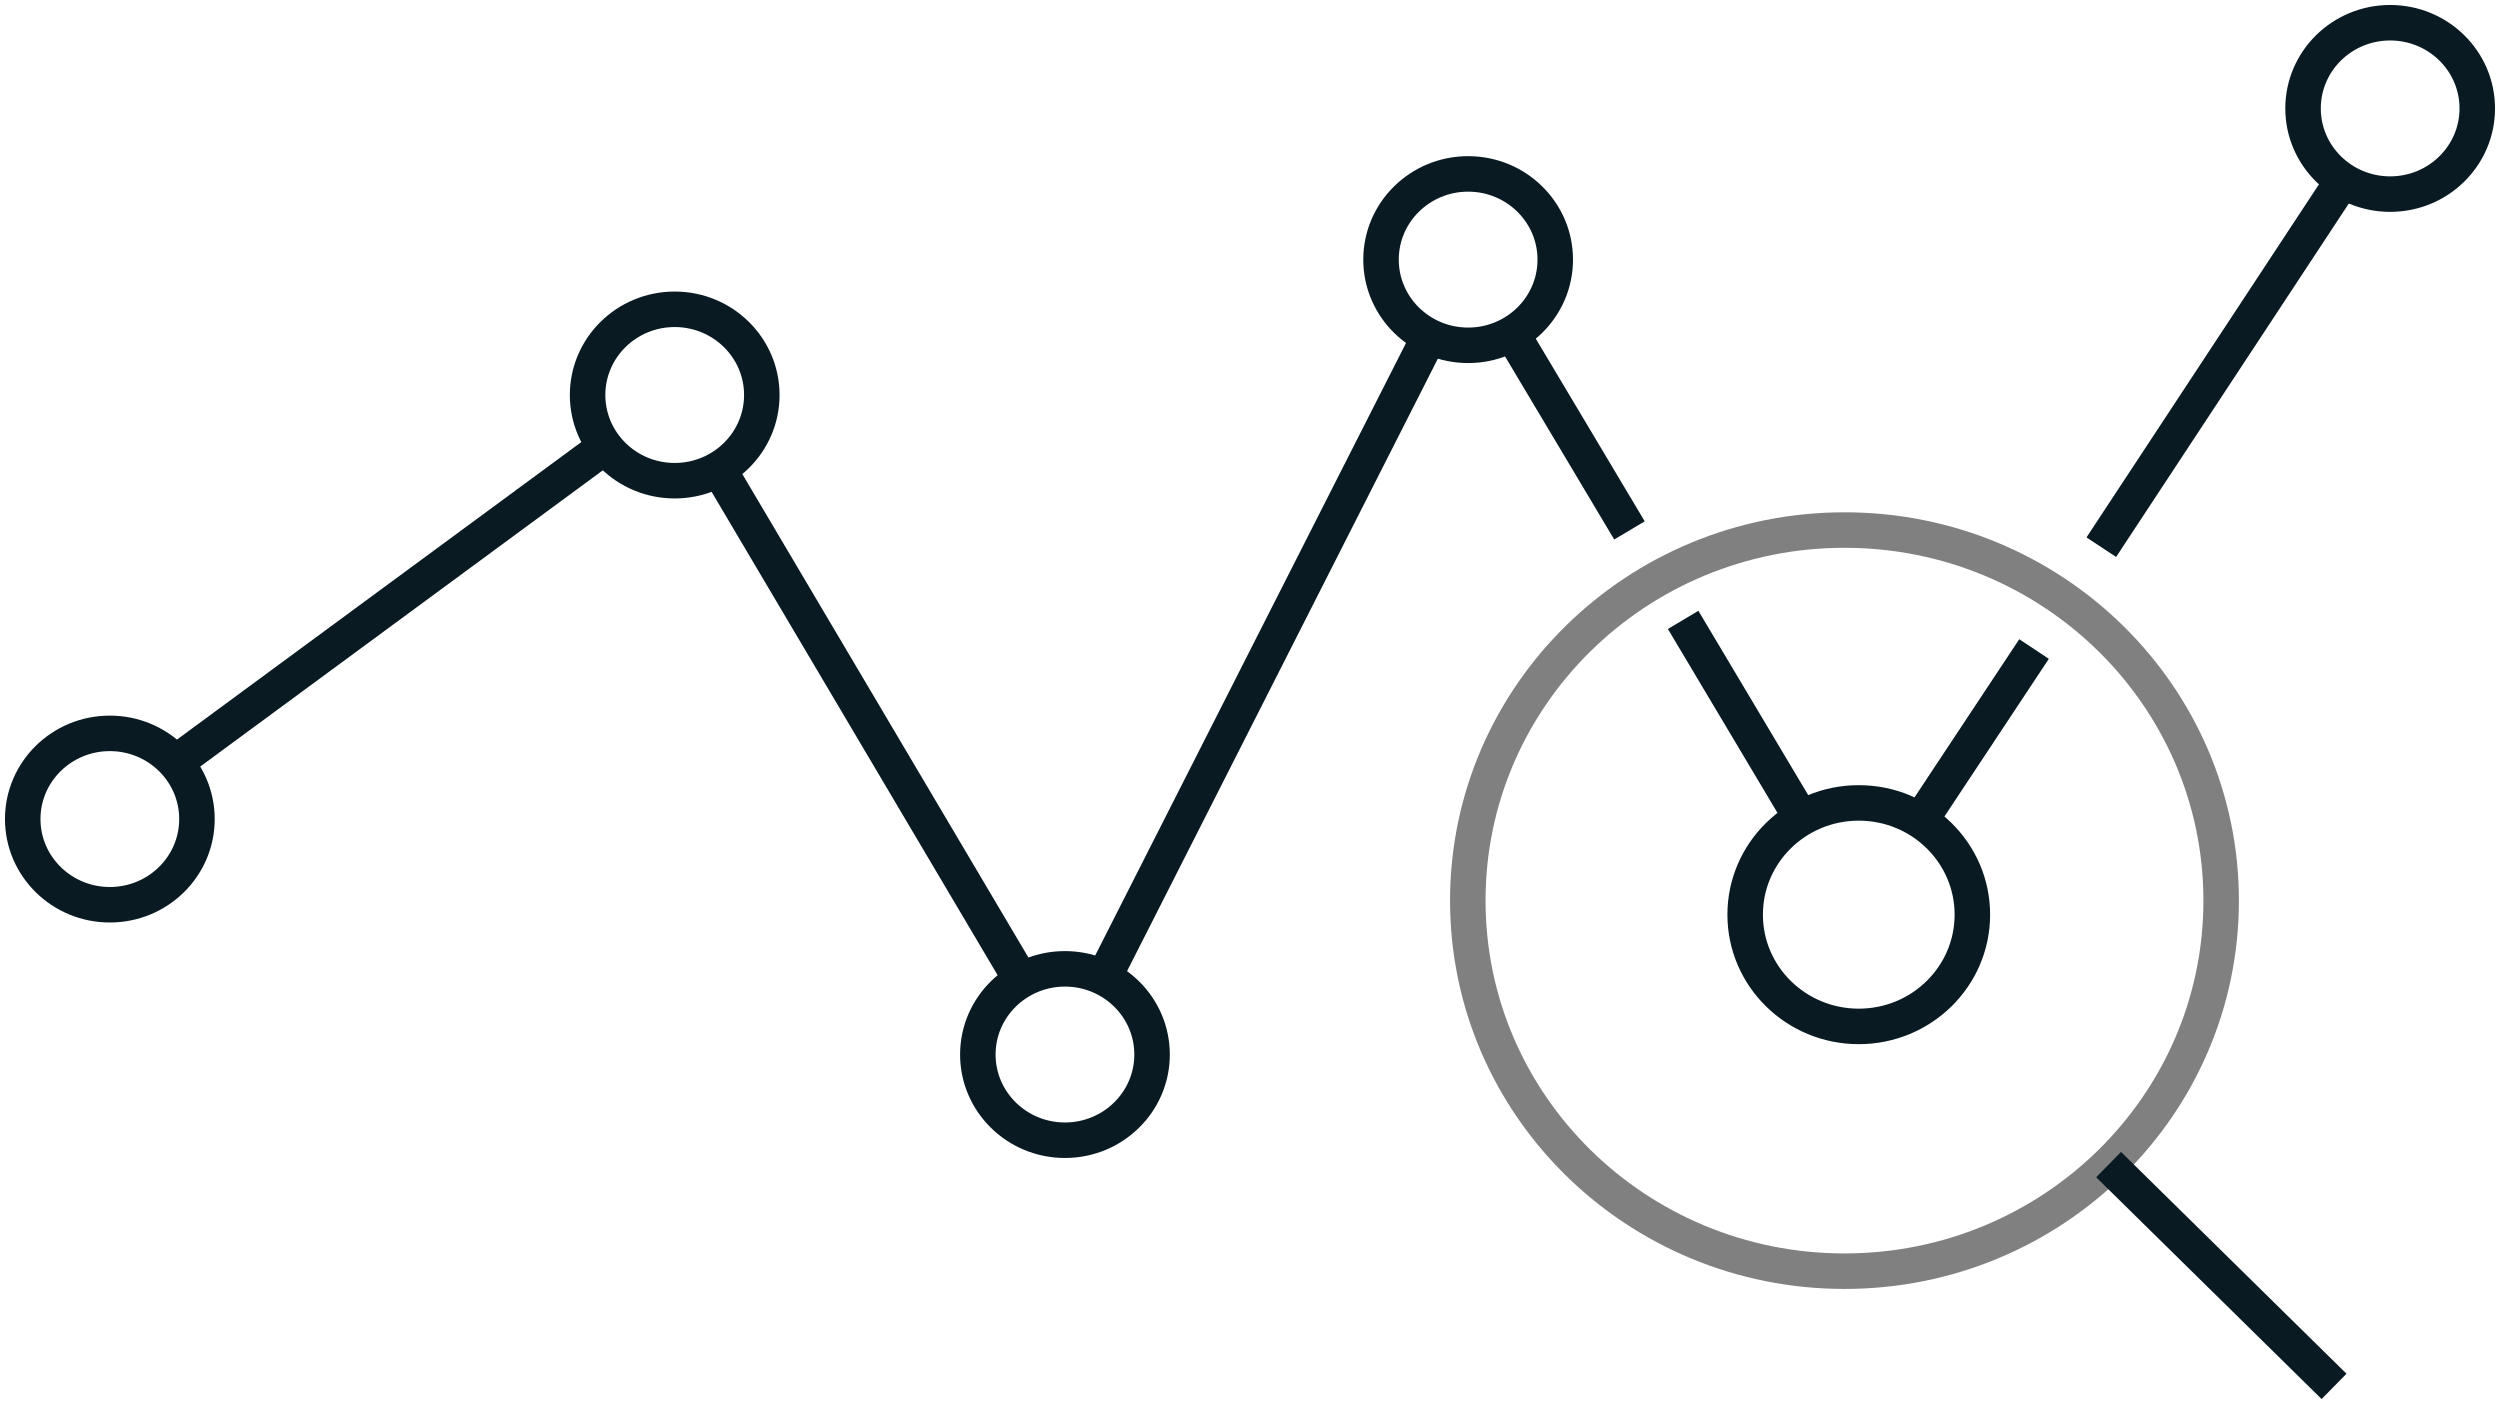
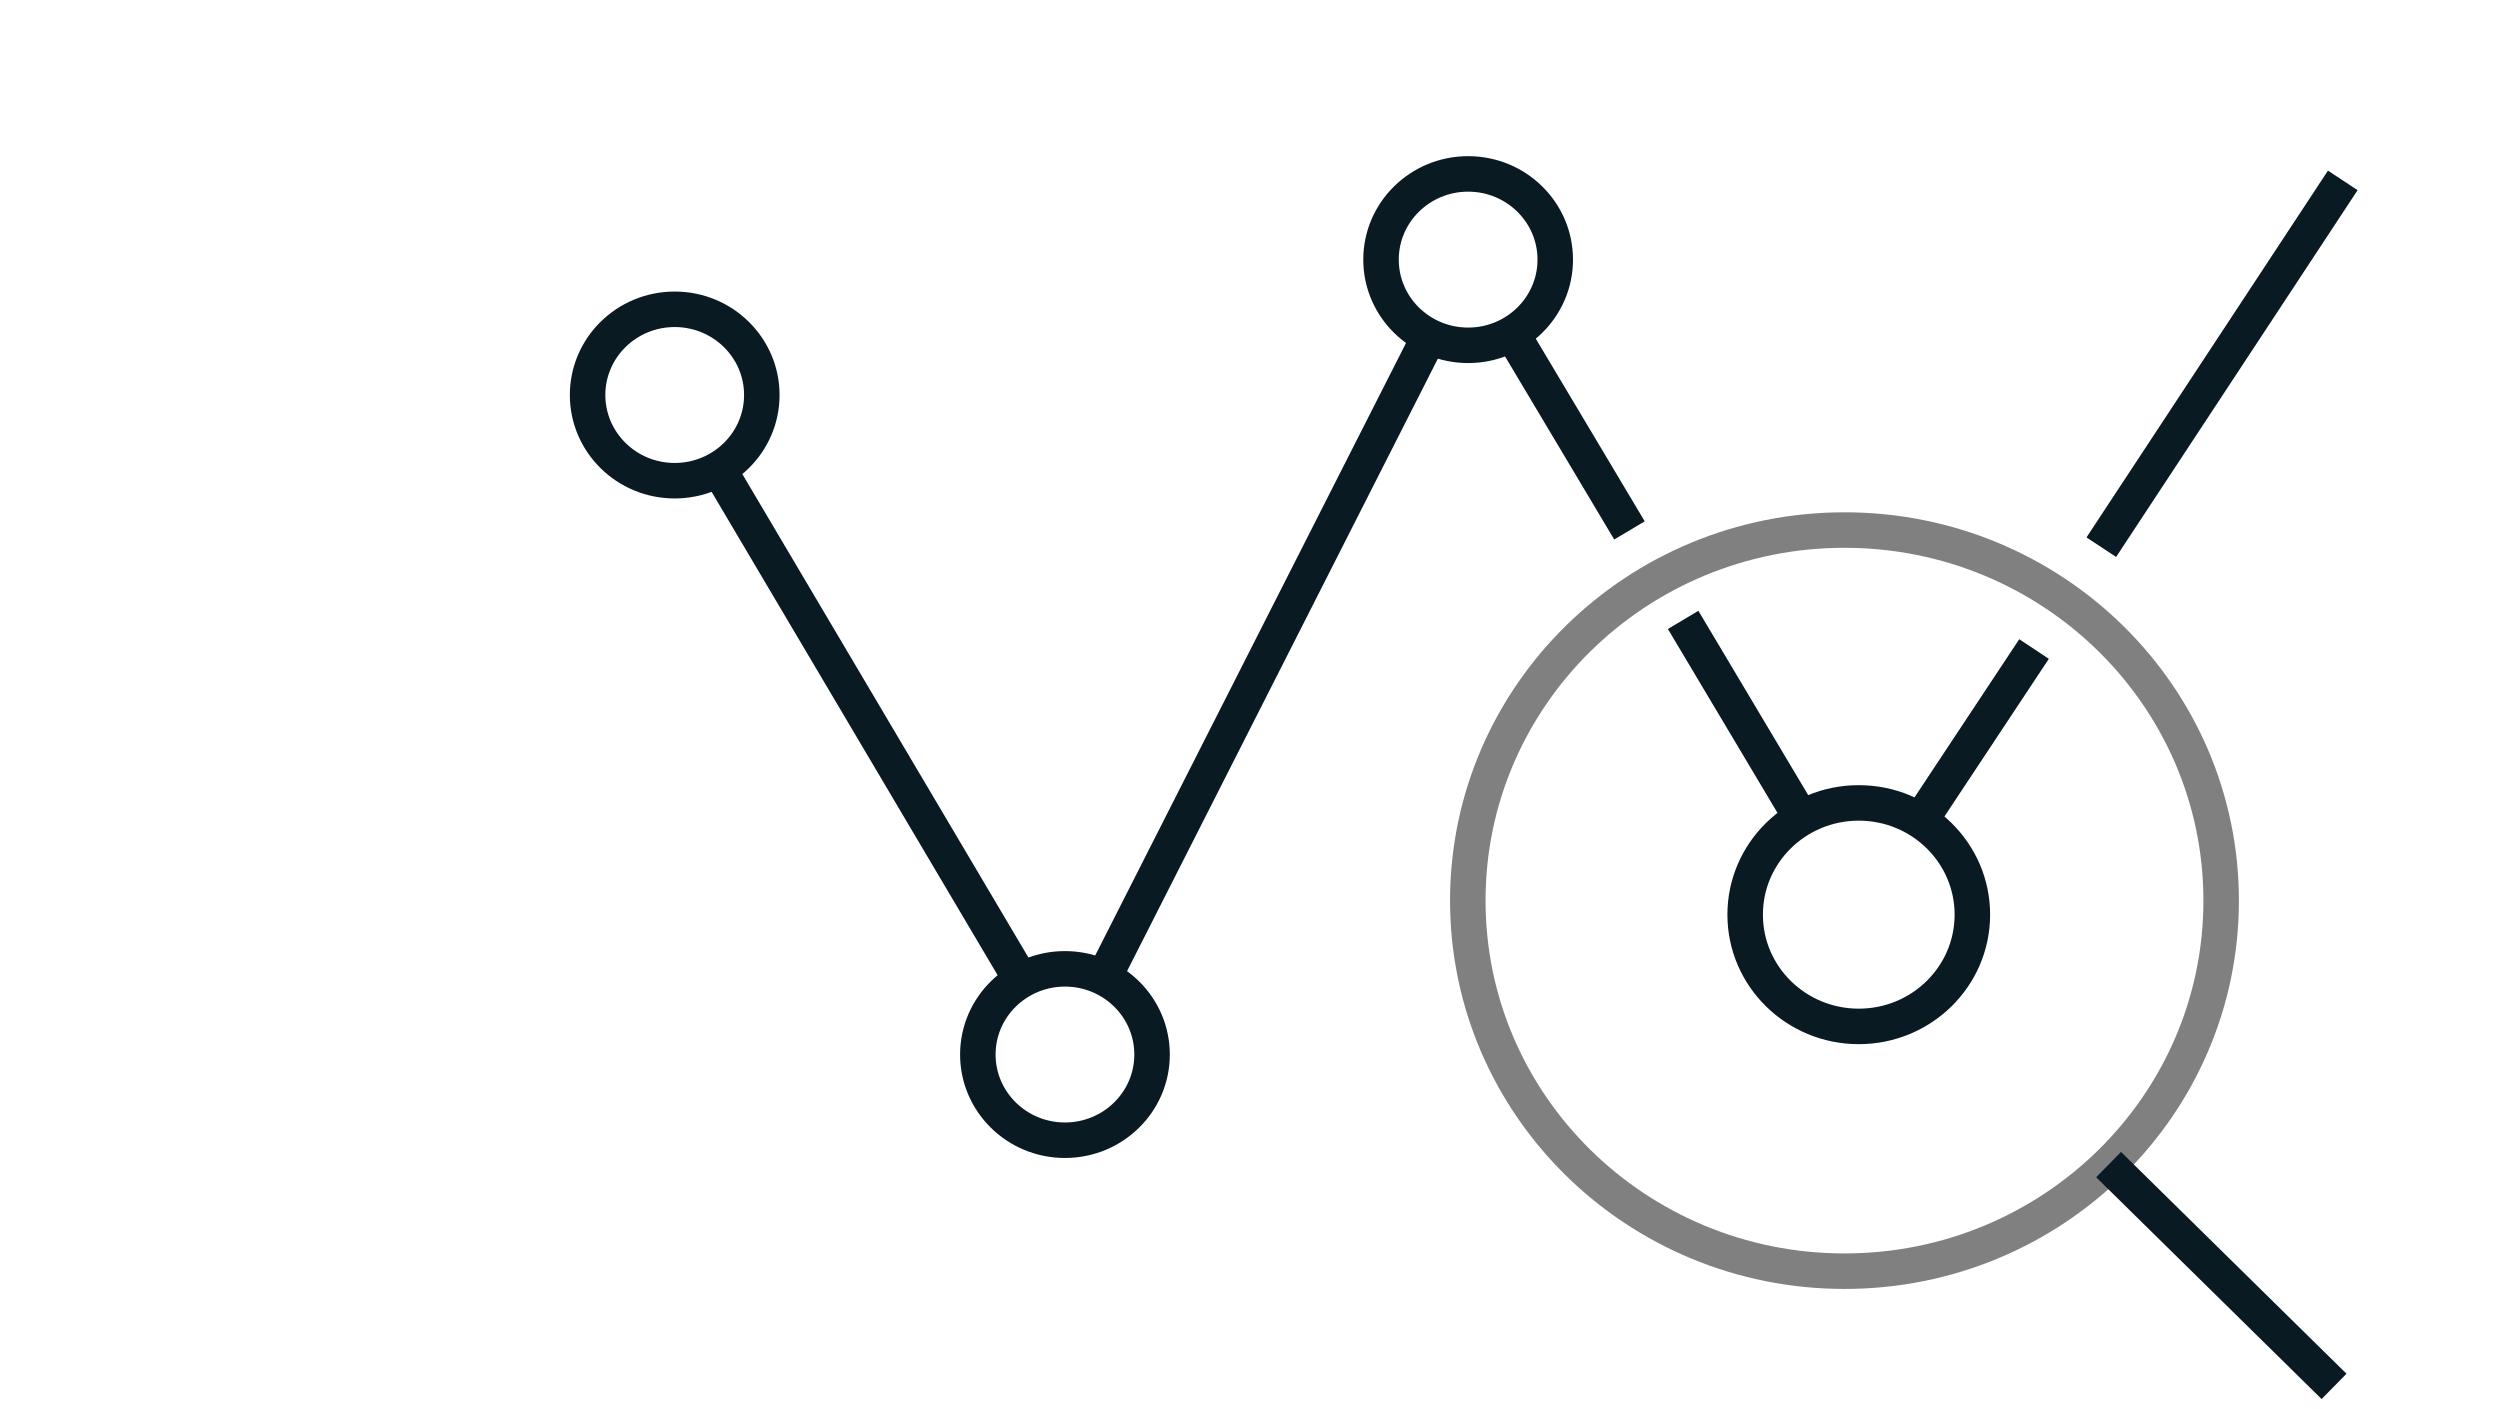
<svg xmlns="http://www.w3.org/2000/svg" width="110" height="62" viewBox="0 0 110 62" fill="none">
-   <path d="M4.833 39.809C6.95 39.809 8.666 38.121 8.666 36.038C8.666 33.956 6.95 32.268 4.833 32.268C2.716 32.268 1 33.956 1 36.038C1 38.121 2.716 39.809 4.833 39.809Z" stroke="#091A23" stroke-width="1.562" stroke-miterlimit="10" />
  <path d="M29.687 21.151C31.803 21.151 33.52 19.463 33.52 17.38C33.52 15.298 31.803 13.609 29.687 13.609C27.57 13.609 25.854 15.298 25.854 17.38C25.854 19.463 27.57 21.151 29.687 21.151Z" stroke="#091A23" stroke-width="1.562" stroke-miterlimit="10" />
  <path d="M46.858 50.17C48.975 50.17 50.691 48.482 50.691 46.4C50.691 44.317 48.975 42.629 46.858 42.629C44.742 42.629 43.025 44.317 43.025 46.4C43.025 48.482 44.742 50.17 46.858 50.17Z" stroke="#091A23" stroke-width="1.562" stroke-miterlimit="10" />
  <path d="M64.598 15.194C66.715 15.194 68.431 13.506 68.431 11.423C68.431 9.341 66.715 7.652 64.598 7.652C62.481 7.652 60.765 9.341 60.765 11.423C60.765 13.506 62.481 15.194 64.598 15.194Z" stroke="#091A23" stroke-width="1.562" stroke-miterlimit="10" />
-   <path d="M105.167 8.541C107.284 8.541 109 6.853 109 4.771C109 2.688 107.284 1 105.167 1C103.05 1 101.334 2.688 101.334 4.771C101.334 6.853 103.05 8.541 105.167 8.541Z" stroke="#091A23" stroke-width="1.562" stroke-miterlimit="10" />
  <path d="M81.785 45.162C84.546 45.162 86.784 42.961 86.784 40.245C86.784 37.53 84.546 35.328 81.785 35.328C79.025 35.328 76.787 37.53 76.787 40.245C76.787 42.961 79.025 45.162 81.785 45.162Z" stroke="#091A23" stroke-width="1.562" stroke-miterlimit="10" />
  <path d="M81.157 55.932C90.311 55.932 97.731 48.632 97.731 39.627C97.731 30.622 90.311 23.322 81.157 23.322C72.004 23.322 64.583 30.622 64.583 39.627C64.583 48.632 72.004 55.932 81.157 55.932Z" stroke="#808080" stroke-width="1.562" stroke-miterlimit="10" />
  <path d="M44.942 43.143L31.634 20.654" stroke="#091A23" stroke-width="1.562" stroke-miterlimit="10" />
  <path d="M74.058 27.275L79.271 36.023" stroke="#091A23" stroke-width="1.562" stroke-miterlimit="10" />
  <path d="M66.515 14.65L71.697 23.338" stroke="#091A23" stroke-width="1.562" stroke-miterlimit="10" />
  <path d="M89.498 28.557L84.484 36.128V36.158" stroke="#091A23" stroke-width="1.562" stroke-miterlimit="10" />
  <path d="M103.082 7.938L92.457 24.076" stroke="#091A23" stroke-width="1.562" stroke-miterlimit="10" />
  <path d="M62.896 14.785L48.56 43.035" stroke="#091A23" stroke-width="1.562" stroke-miterlimit="10" />
-   <path d="M26.635 19.643L7.715 33.564" stroke="#091A23" stroke-width="1.562" stroke-miterlimit="10" />
  <path d="M102.698 61.001L92.778 51.242" stroke="#091A23" stroke-width="1.562" stroke-miterlimit="10" />
</svg>